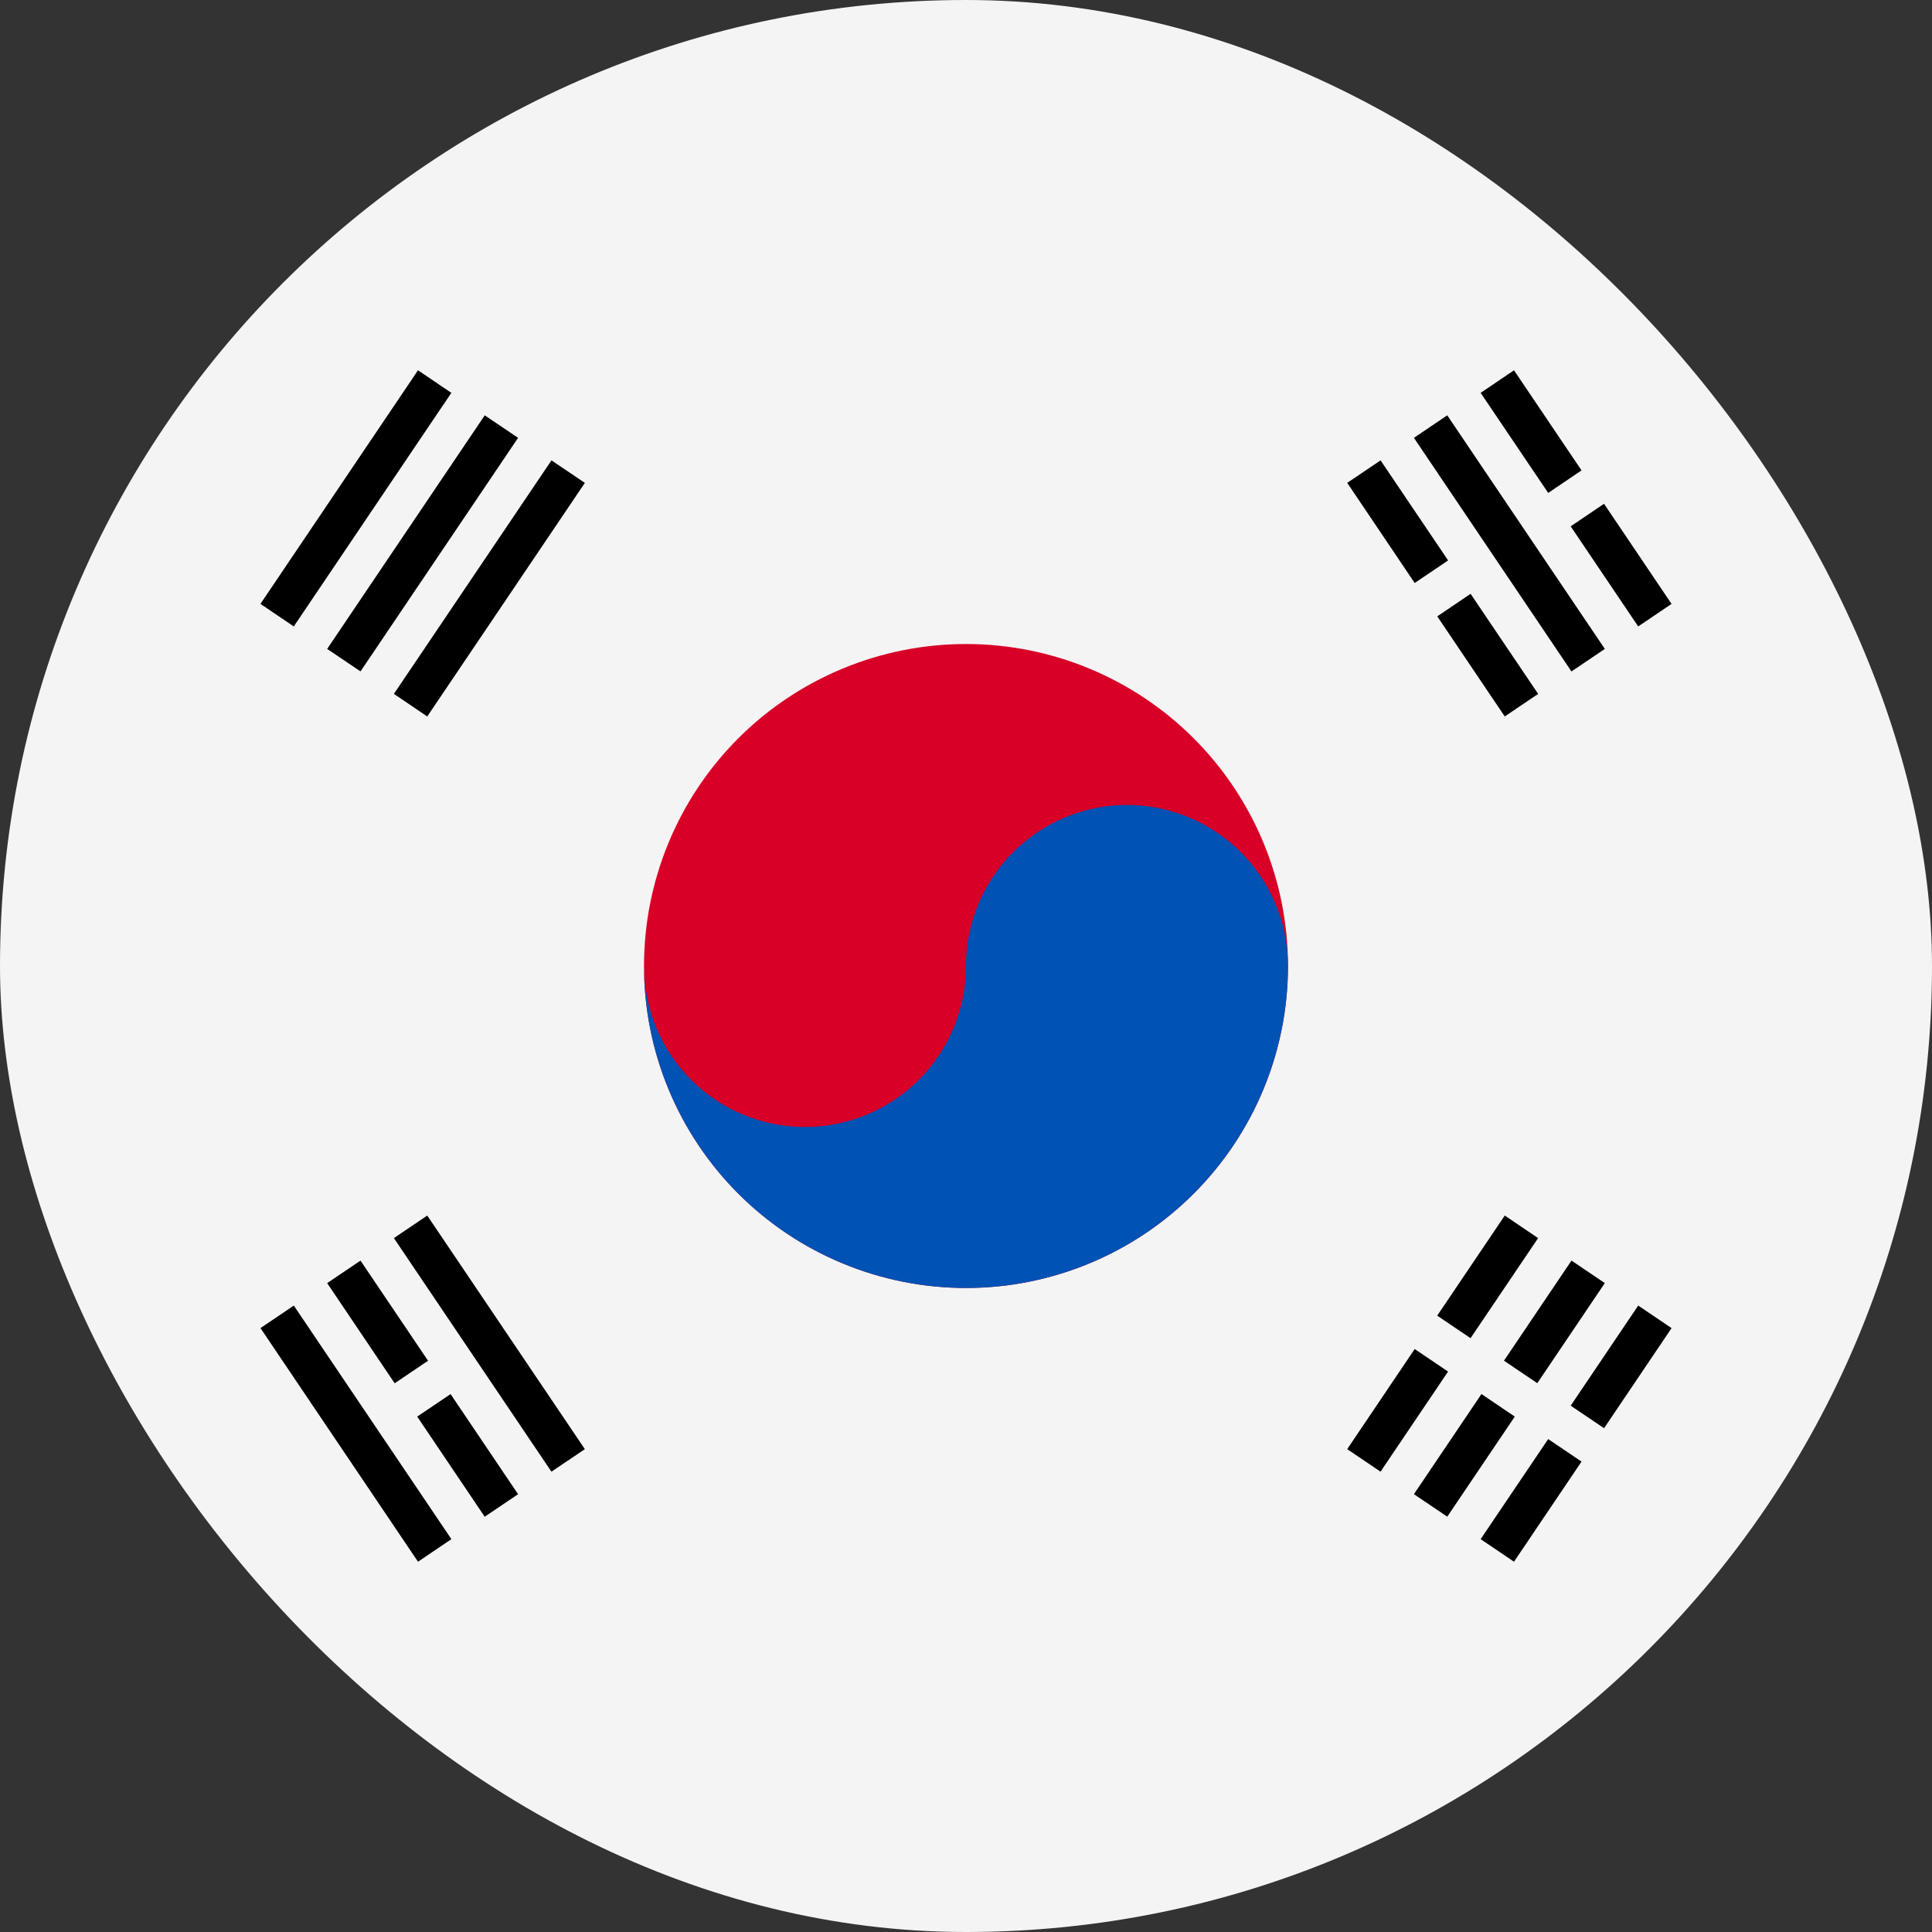
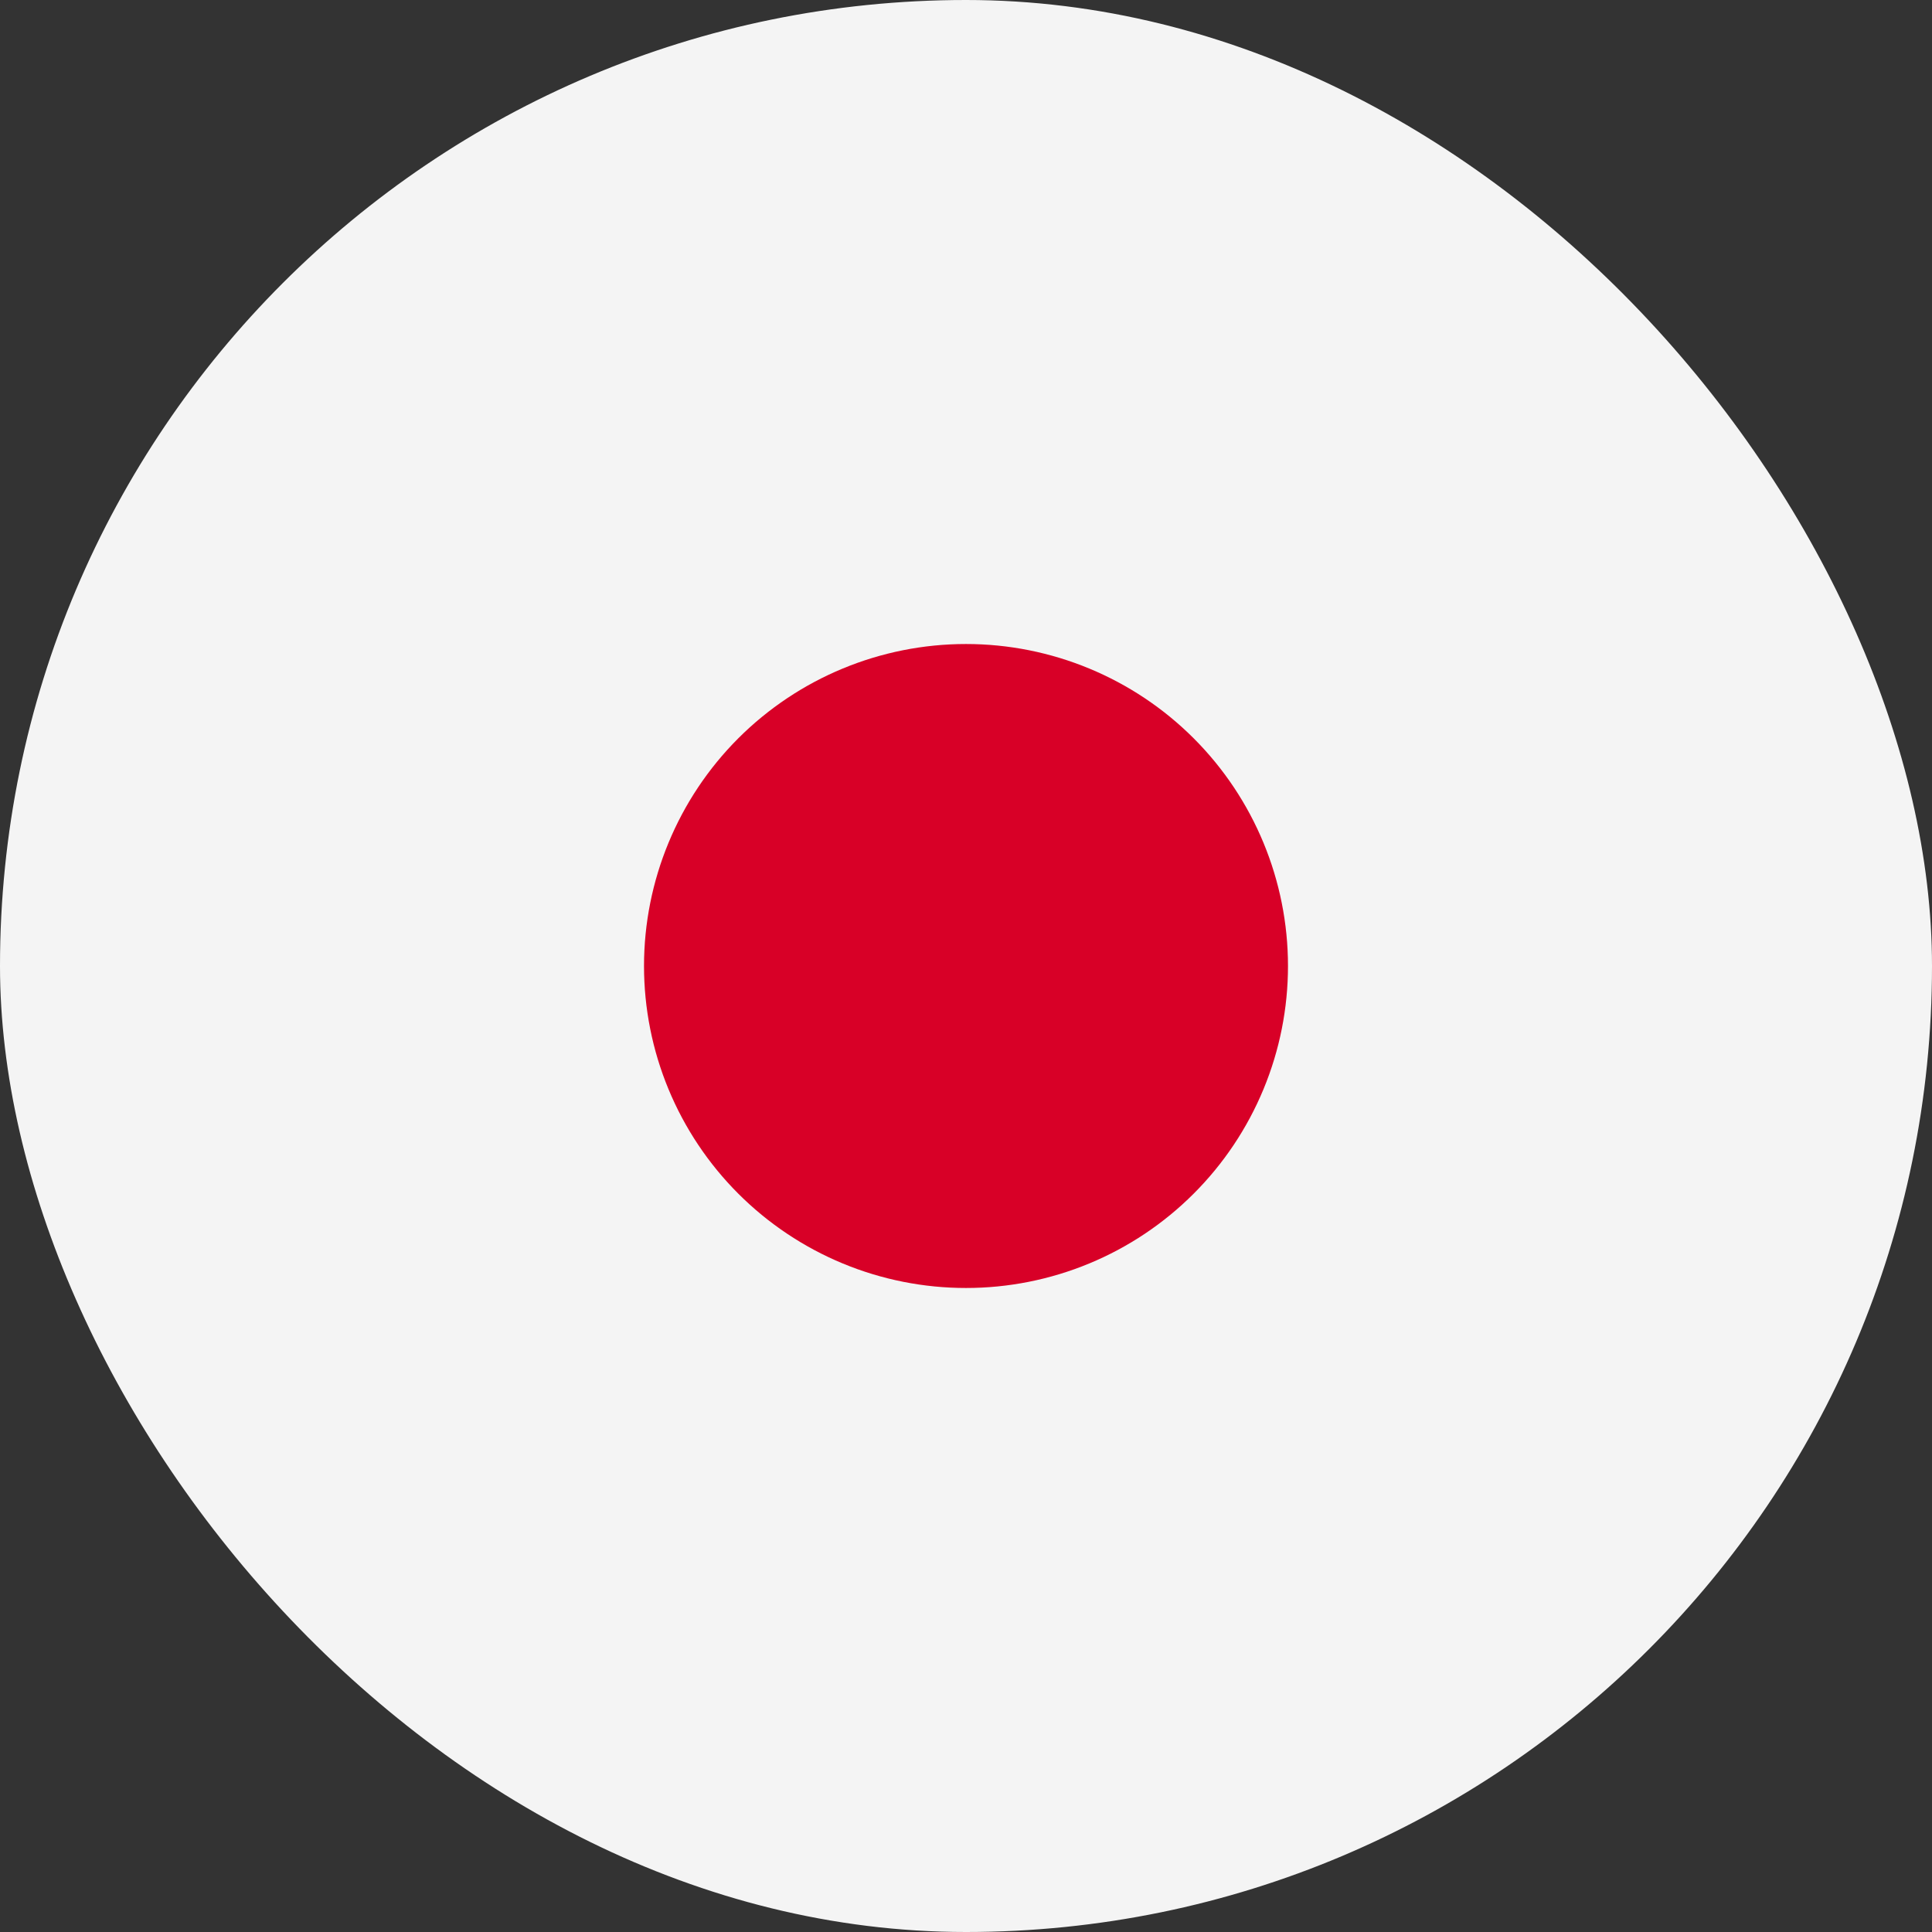
<svg xmlns="http://www.w3.org/2000/svg" width="50" height="50" viewBox="0 0 50 50" fill="none">
  <rect x="0" y="0" width="50" height="50" fill="#333333" stroke="none" />
  <g id="å½å®¶=é©å½, å¤§æ´²=äºæ´²">
    <rect width="50" height="50" rx="25" fill="#F4F4F4" />
-     <path id="Vector" d="M6.74 15.629L10.818 9.583L11.681 10.167L7.603 16.212L6.74 15.628V15.629ZM8.467 16.794L12.545 10.749L13.408 11.331L9.33 17.376L8.467 16.794ZM10.194 17.958L14.272 11.914L15.136 12.497L11.057 18.542L10.194 17.958ZM11.057 31.458L15.136 37.504L14.271 38.087L10.194 32.042L11.058 31.458H11.057ZM9.33 32.625L11.078 35.216L10.214 35.799L8.467 33.207L9.331 32.624L9.33 32.625ZM11.661 36.079L13.408 38.67L12.544 39.253L10.797 36.661L11.662 36.078L11.661 36.079ZM7.604 33.788L11.682 39.833L10.818 40.417L6.741 34.371L7.605 33.788H7.604ZM39.182 9.583L40.93 12.174L40.067 12.757L38.319 10.167L39.183 9.583H39.182ZM41.513 13.039L43.26 15.629L42.396 16.212L40.649 13.621L41.514 13.037L41.513 13.039ZM37.455 10.749L41.533 16.794L40.669 17.377L36.592 11.331L37.456 10.748L37.455 10.749ZM35.729 11.914L37.477 14.504L36.612 15.088L34.866 12.496L35.73 11.914H35.729ZM38.059 15.368L39.807 17.958L38.943 18.542L37.196 15.951L38.059 15.368ZM34.865 37.504L36.612 34.913L37.476 35.496L35.728 38.087L34.865 37.503V37.504ZM37.195 34.049L38.943 31.458L39.806 32.042L38.058 34.632L37.195 34.049ZM36.592 38.669L38.34 36.078L39.203 36.661L37.455 39.251L36.592 38.669ZM38.922 35.215L40.67 32.624L41.533 33.206L39.785 35.797L38.922 35.214V35.215ZM38.319 39.833L40.067 37.243L40.93 37.826L39.182 40.417L38.319 39.833ZM40.649 36.379L42.397 33.788L43.26 34.372L41.513 36.962L40.649 36.379Z" fill="black" />
    <path id="Vector_2" d="M16.667 25C16.667 26.094 16.882 27.178 17.301 28.189C17.72 29.2 18.334 30.119 19.107 30.892C19.881 31.666 20.8 32.28 21.811 32.699C22.822 33.118 23.906 33.333 25 33.333C26.094 33.333 27.178 33.118 28.189 32.699C29.2 32.28 30.119 31.666 30.892 30.892C31.666 30.119 32.28 29.2 32.699 28.189C33.118 27.178 33.333 26.094 33.333 25C33.333 22.79 32.455 20.67 30.892 19.107C29.33 17.545 27.21 16.667 25 16.667C22.79 16.667 20.67 17.545 19.107 19.107C17.545 20.67 16.667 22.79 16.667 25Z" fill="#D80027" />
-     <path id="Vector_3" d="M33.333 25C33.333 27.21 32.455 29.33 30.892 30.893C29.33 32.455 27.21 33.333 25 33.333C22.79 33.333 20.67 32.455 19.107 30.893C17.545 29.33 16.667 27.21 16.667 25C16.667 26.105 17.106 27.165 17.887 27.946C18.668 28.728 19.728 29.167 20.833 29.167C21.938 29.167 22.998 28.728 23.78 27.946C24.561 27.165 25 26.105 25 25C25 23.895 25.439 22.835 26.22 22.054C27.002 21.272 28.062 20.833 29.167 20.833C30.272 20.833 31.331 21.272 32.113 22.054C32.894 22.835 33.333 23.895 33.333 25Z" fill="#0052B4" />
  </g>
</svg>